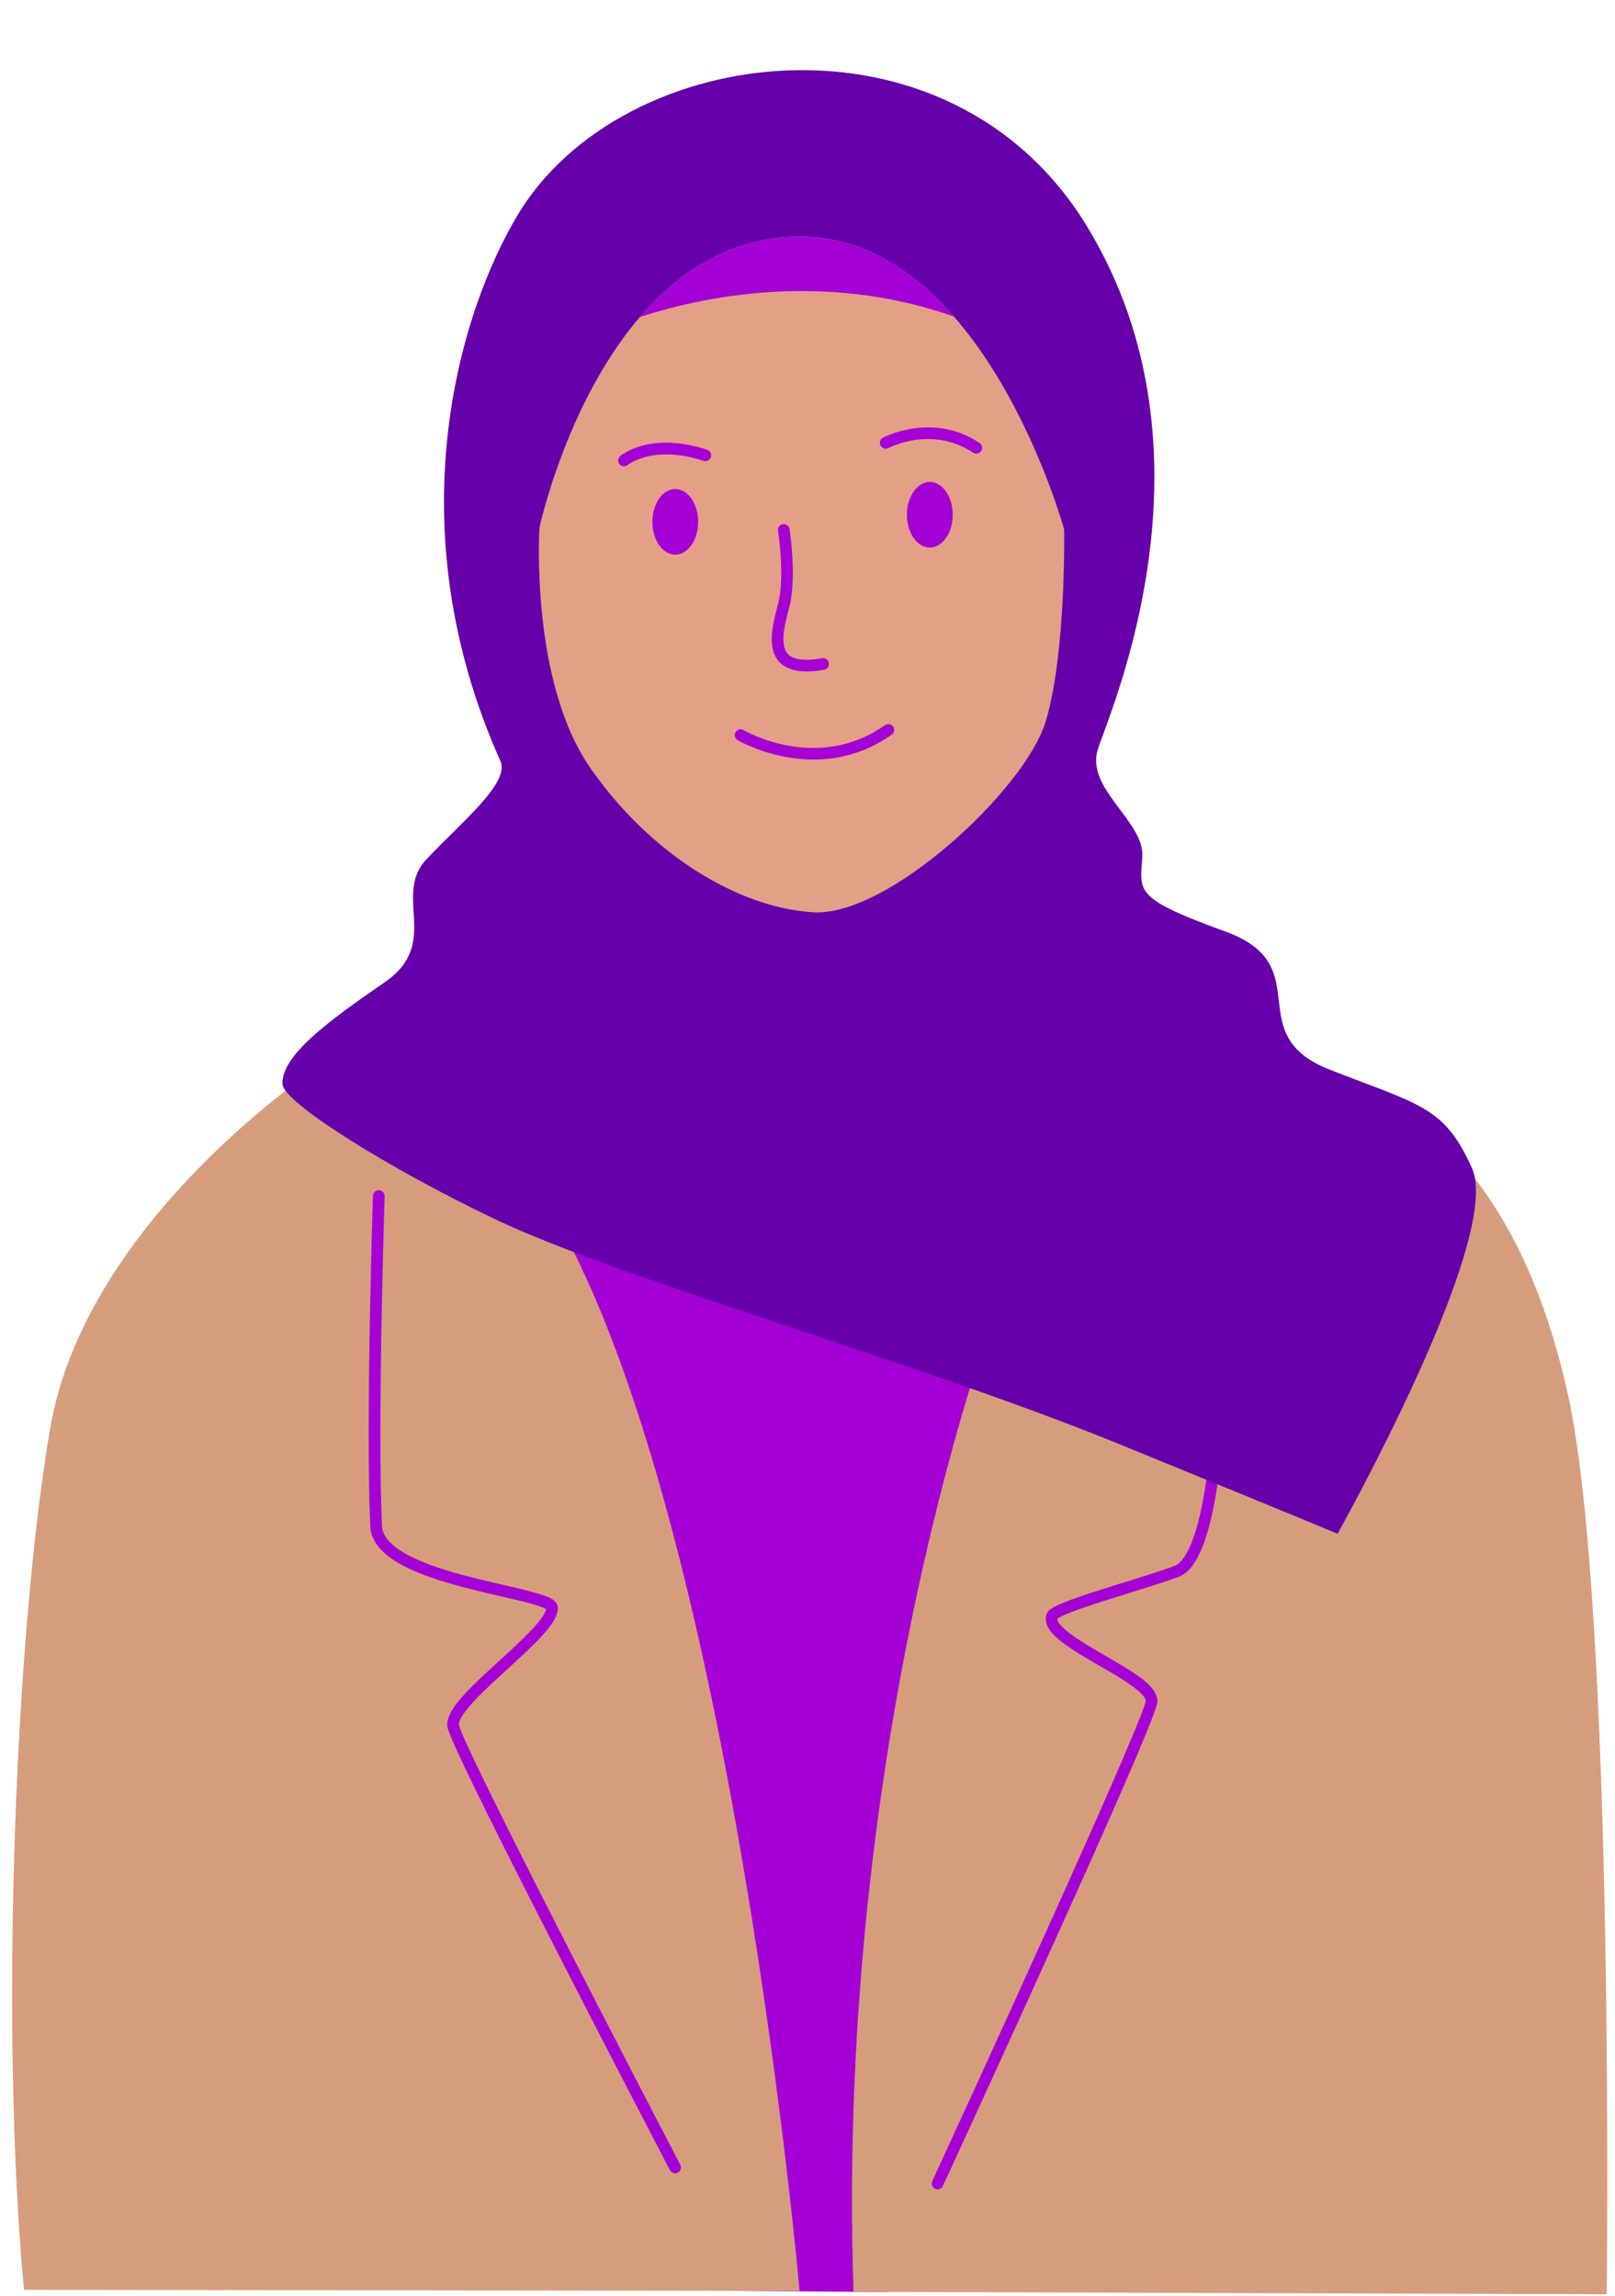
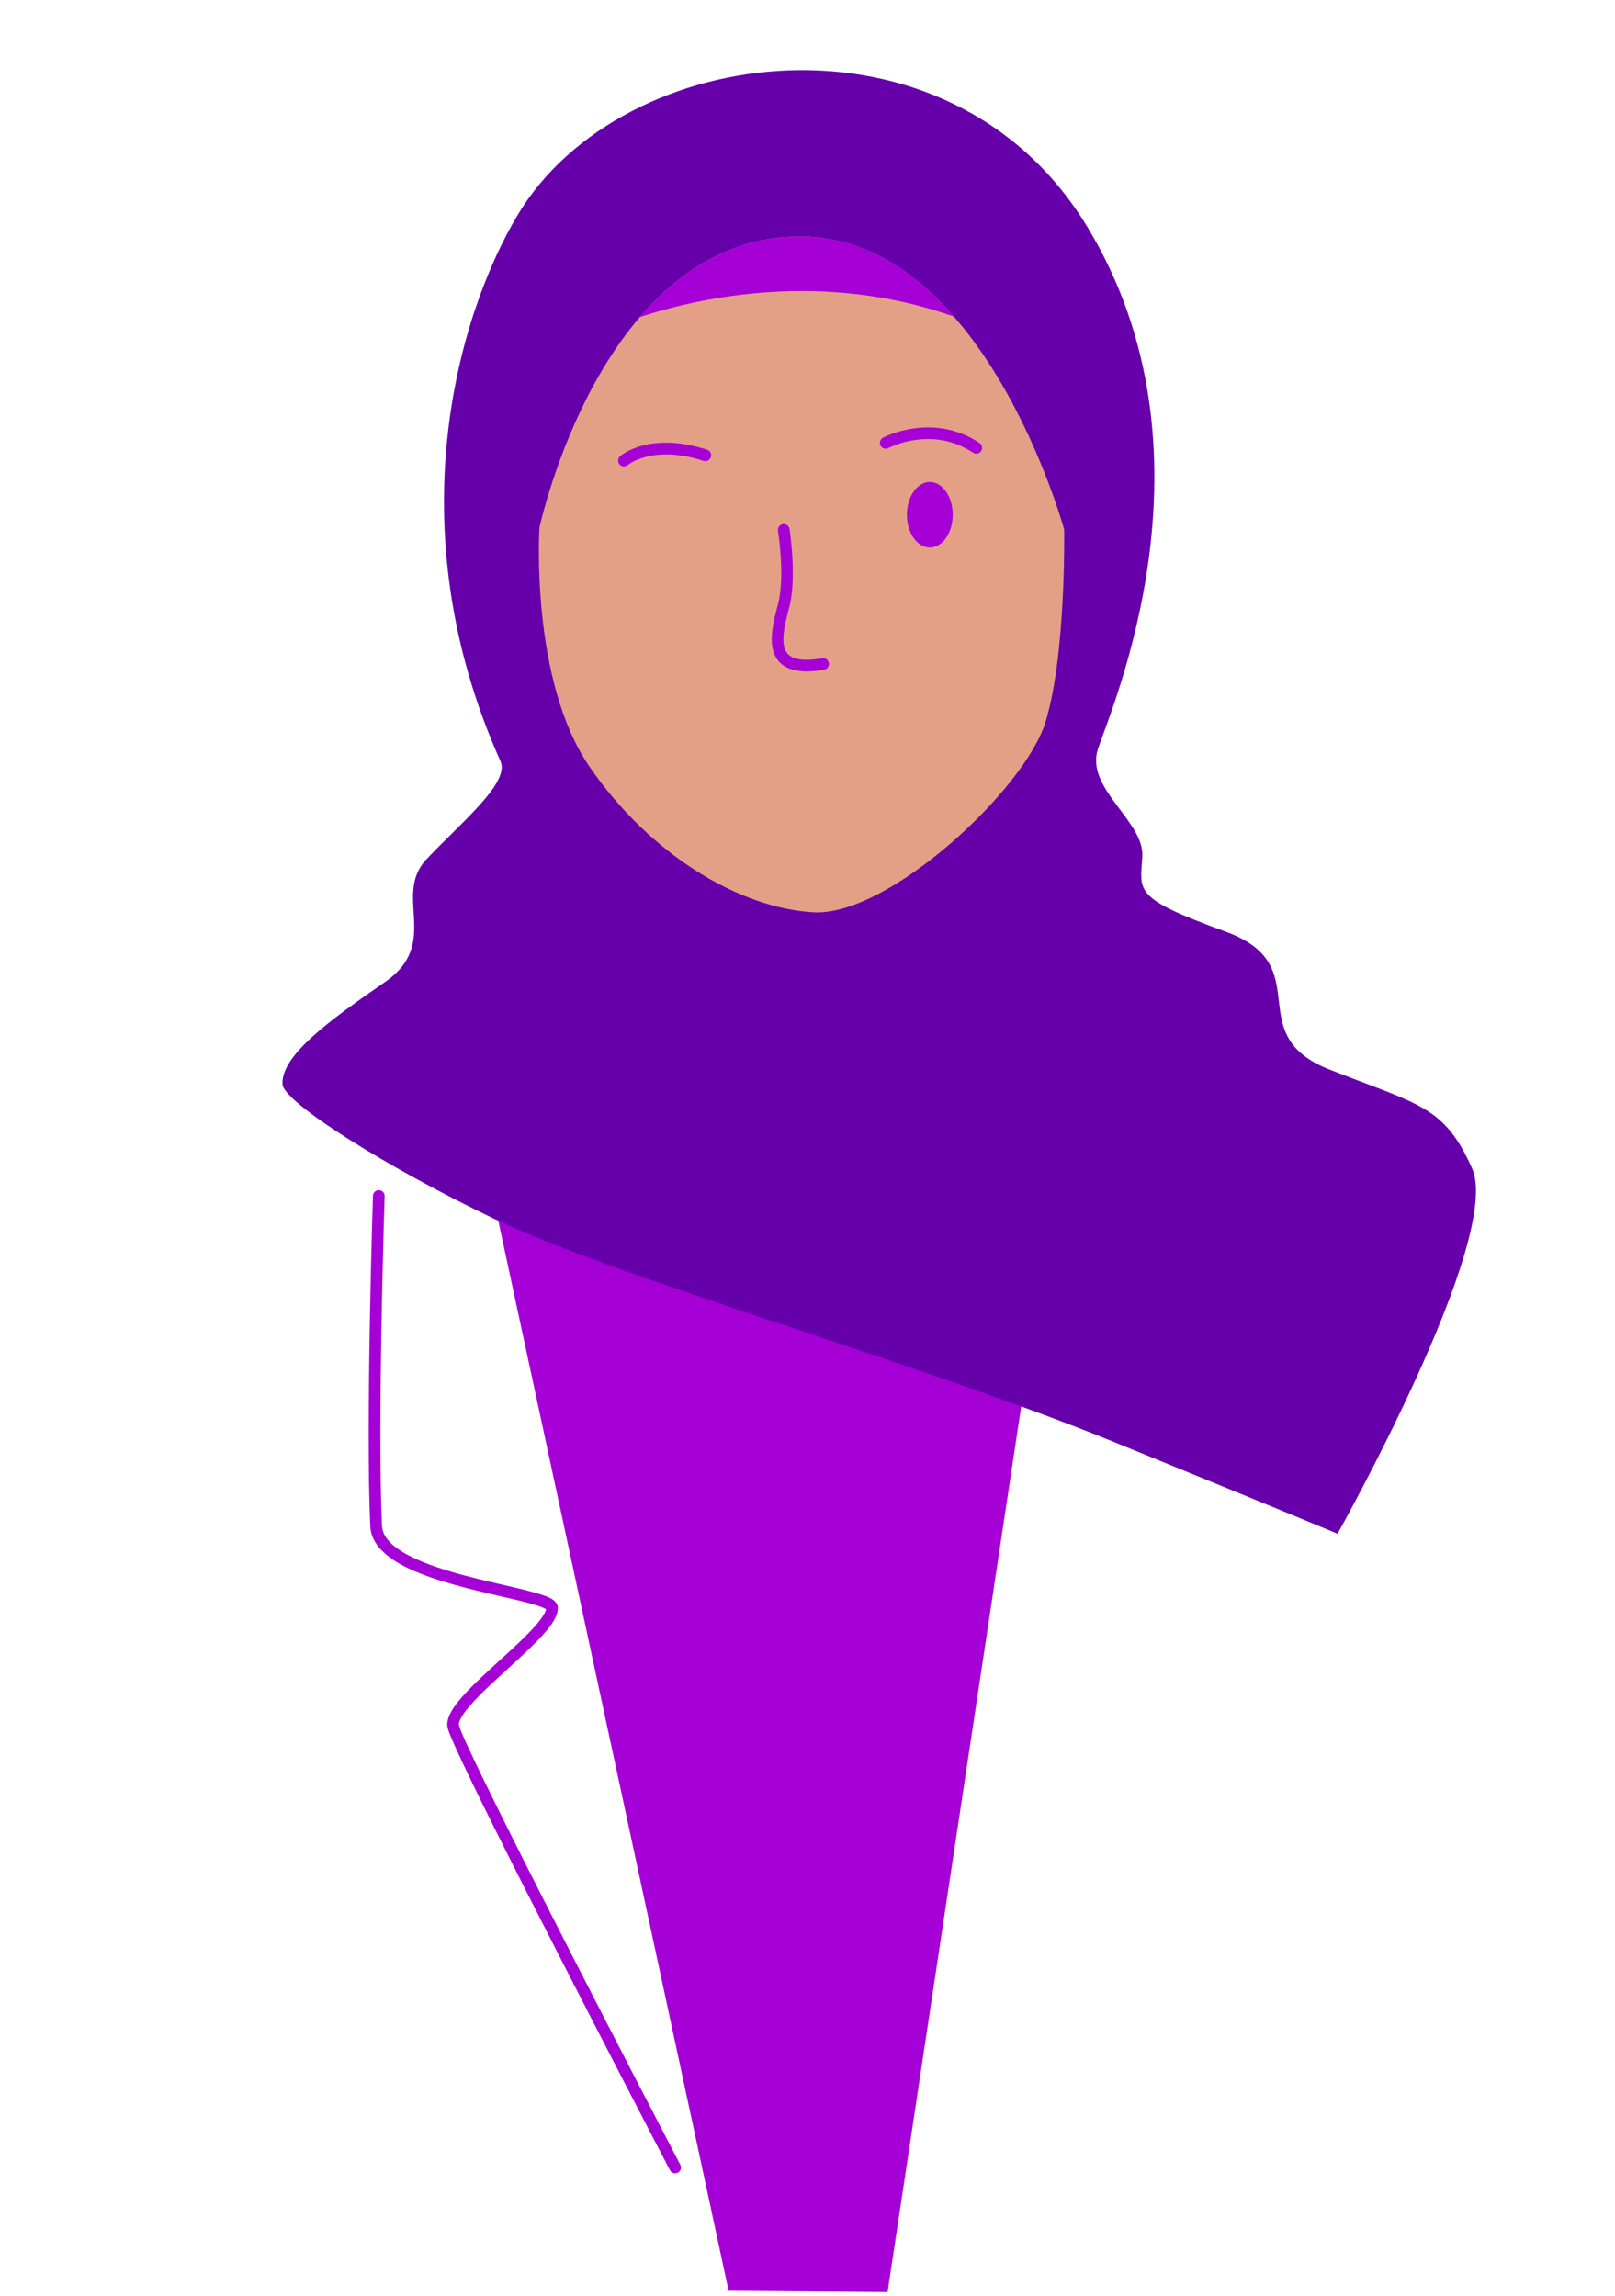
<svg xmlns="http://www.w3.org/2000/svg" clip-rule="evenodd" fill="#000000" fill-rule="evenodd" height="189.1" preserveAspectRatio="xMidYMid meet" stroke-linejoin="round" stroke-miterlimit="2" version="1" viewBox="-1.0 -5.8 133.0 189.1" width="133" zoomAndPan="magnify">
  <g>
    <g>
      <path d="M0 0H800V400H0z" fill="none" transform="matrix(.731 0 0 1 -4.06 -213.439)" />
      <g id="change1_8">
        <path d="M48.979,288.488L65.846,366.862L77.177,366.952L87.633,297.643L48.979,288.488Z" fill="#a500d6" transform="matrix(1.155 0 0 1.155 -17.047 -240.826)" />
      </g>
      <g id="change2_1">
-         <path d="M36.794,279.426C36.794,279.426 20.031,290.331 17.463,305.393C14.895,320.455 13.901,348.68 15.604,366.791L70.903,366.869C70.903,366.869 66.15,312.474 53.494,290.302L84.866,296.988C84.866,296.988 73.414,327.104 74.75,366.933L128.456,367.11C128.456,367.11 129.032,318.451 125.732,303.147C122.432,287.843 115.176,283.836 115.176,283.836L36.794,279.426Z" fill="#d69d7d" transform="matrix(1.155 0 0 1.155 -17.047 -240.826)" />
-       </g>
+         </g>
      <g fill="#a500d6" id="change1_1">
        <path d="M52.83,318.254C52.814,318.342 52.771,318.438 52.716,318.544C52.554,318.854 52.272,319.209 51.919,319.596C50.968,320.637 49.516,321.88 48.279,323.048C47.423,323.856 46.67,324.631 46.233,325.282C45.873,325.819 45.728,326.302 45.8,326.674C45.873,327.047 46.555,328.566 47.616,330.749C51.758,339.275 61.661,358.256 61.661,358.256C61.767,358.46 62.019,358.539 62.223,358.433C62.427,358.327 62.506,358.075 62.399,357.871C62.399,357.871 52.505,338.904 48.365,330.385C47.356,328.307 46.687,326.87 46.618,326.515C46.597,326.404 46.638,326.278 46.703,326.135C46.798,325.924 46.951,325.693 47.144,325.445C47.784,324.625 48.846,323.647 49.918,322.668C51.215,321.482 52.524,320.295 53.177,319.376C53.522,318.891 53.688,318.455 53.668,318.115C53.656,317.915 53.515,317.664 53.15,317.471C52.697,317.231 51.786,316.987 50.645,316.718C48.482,316.209 45.46,315.585 43.361,314.579C42.7,314.263 42.134,313.911 41.73,313.506C41.376,313.152 41.15,312.761 41.129,312.314C40.789,305.113 41.318,288.794 41.318,288.794C41.325,288.564 41.145,288.372 40.915,288.364C40.685,288.357 40.492,288.537 40.485,288.767C40.485,288.767 39.955,305.132 40.296,312.353C40.347,313.417 41.146,314.308 42.396,315.016C44.079,315.969 46.587,316.625 48.768,317.137C50.406,317.522 51.854,317.824 52.583,318.126C52.675,318.164 52.773,318.22 52.83,318.254Z" transform="matrix(1.155 0 0 1.155 -17.047 -240.826)" />
-         <path d="M89.288,318.929C89.332,318.899 89.427,318.836 89.516,318.791C89.785,318.652 90.174,318.495 90.641,318.324C92.744,317.554 96.361,316.546 97.952,315.932C98.287,315.803 98.598,315.553 98.873,315.2C99.233,314.74 99.542,314.096 99.798,313.358C100.743,310.636 101.002,306.609 101.002,306.609C101.016,306.379 100.842,306.181 100.612,306.166C100.383,306.152 100.185,306.326 100.17,306.556C100.17,306.556 99.925,310.452 99.011,313.085C98.824,313.623 98.61,314.107 98.361,314.485C98.15,314.806 97.922,315.051 97.652,315.155C95.832,315.857 91.364,317.075 89.535,317.863C89.168,318.021 88.897,318.169 88.748,318.291C88.615,318.4 88.545,318.511 88.514,318.603C88.372,319.01 88.493,319.462 88.879,319.919C89.305,320.424 90.082,320.968 90.978,321.515C92.242,322.286 93.748,323.074 94.722,323.807C95.016,324.028 95.259,324.241 95.421,324.447C95.52,324.575 95.596,324.687 95.582,324.802C95.541,325.142 94.91,326.679 93.946,328.93C89.989,338.168 80.366,359.034 80.366,359.034C80.269,359.243 80.361,359.491 80.57,359.587C80.778,359.683 81.026,359.592 81.122,359.383C81.122,359.383 90.753,338.503 94.712,329.258C95.727,326.888 96.366,325.259 96.409,324.902C96.459,324.487 96.216,324.006 95.698,323.531C94.769,322.68 92.924,321.726 91.412,320.803C90.607,320.312 89.898,319.835 89.515,319.381C89.377,319.218 89.269,319.074 89.288,318.929Z" transform="matrix(1.155 0 0 1.155 -17.047 -240.826)" />
      </g>
      <g id="change3_1">
        <path d="M49.578,257.771C50.274,259.325 46.722,262.186 44.294,264.775C41.867,267.364 45.357,270.746 41.349,273.518C37.34,276.289 33.938,278.759 34.036,280.811C34.097,282.08 41.367,286.693 49.14,290.412C58.055,294.679 79.44,300.656 93.569,306.425C107.697,312.195 109.261,312.869 109.261,312.869C109.261,312.869 121.098,291.803 118.847,286.793C116.869,282.39 115.173,282.304 108.707,279.772C102.24,277.24 107.947,272.347 101.277,269.926C94.606,267.504 95.203,267.074 95.344,264.565C95.485,262.056 91.278,259.724 92.17,256.929C93.062,254.134 101.238,235.792 91.391,219.618C81.543,203.444 58.239,206.423 50.814,218.801C46.654,225.738 42.029,240.913 49.578,257.771Z" fill="#6500ab" transform="matrix(1.155 0 0 1.155 -17.047 -240.826)" />
      </g>
      <g id="change4_1">
        <path d="M52.356,241.129C52.356,241.129 51.672,252.009 55.957,258.212C60.243,264.415 66.547,268.236 71.889,268.549C77.23,268.862 86.978,259.792 88.447,254.959C89.916,250.126 89.77,241.252 89.77,241.252C89.77,241.252 84.032,220.254 70.845,220.354C56.747,220.462 52.356,241.129 52.356,241.129Z" fill="#e4a086" transform="matrix(1.155 0 0 1.155 -17.047 -240.826)" />
      </g>
      <g id="change1_7">
        <path d="M59.517,226.096C63.816,224.691 72.554,222.762 81.909,226.061C79.062,222.799 75.397,220.32 70.845,220.354C65.991,220.392 62.288,222.866 59.517,226.096Z" fill="#a500d6" transform="matrix(1.155 0 0 1.155 -17.047 -240.826)" />
      </g>
      <g transform="matrix(1.155 0 0 1.155 -17.047 -240.826)">
        <g id="change1_4">
          <path d="M58.657,236.646C58.657,236.646 60.421,235.172 64.055,236.351C64.273,236.422 64.509,236.302 64.58,236.083C64.651,235.865 64.531,235.629 64.312,235.558C60.132,234.202 58.11,236.017 58.11,236.017C57.937,236.168 57.918,236.431 58.069,236.605C58.22,236.778 58.484,236.797 58.657,236.646Z" fill="#a500d6" />
        </g>
        <g id="change1_5">
          <path d="M77.244,235.437C77.244,235.437 80.301,233.795 83.273,235.769C83.465,235.896 83.723,235.844 83.851,235.652C83.978,235.461 83.926,235.202 83.734,235.075C80.34,232.821 76.849,234.703 76.849,234.703C76.646,234.812 76.57,235.065 76.679,235.267C76.788,235.47 77.041,235.546 77.244,235.437Z" fill="#a500d6" />
        </g>
        <g id="change1_6">
-           <ellipse cx="62.041" cy="240.704" fill="#a500d6" rx="1.634" ry="2.339" />
-         </g>
+           </g>
        <g id="change1_3" transform="translate(18.15 -.507)">
          <ellipse cx="62.041" cy="240.704" fill="#a500d6" rx="1.634" ry="2.339" />
        </g>
      </g>
      <g fill="#a500d6" id="change1_2">
        <path d="M69.365,241.342C69.365,241.342 69.89,244.587 69.363,246.581C69.16,247.354 68.933,248.231 68.92,249C68.91,249.59 69.026,250.121 69.323,250.531C69.797,251.182 70.772,251.584 72.653,251.251C72.88,251.211 73.031,250.995 72.991,250.768C72.951,250.542 72.735,250.39 72.508,250.431C71.756,250.563 71.183,250.574 70.749,250.478C70.396,250.401 70.152,250.253 69.998,250.041C69.799,249.768 69.746,249.407 69.753,249.014C69.765,248.307 69.982,247.504 70.169,246.794C70.73,244.668 70.188,241.211 70.188,241.211C70.152,240.984 69.938,240.829 69.711,240.865C69.484,240.901 69.329,241.115 69.365,241.342Z" transform="matrix(1.155 0 0 1.155 -17.047 -240.826)" />
-         <path d="M66.487,256.274C66.487,256.274 72.178,259.627 77.473,255.882C77.661,255.749 77.706,255.489 77.573,255.301C77.44,255.114 77.18,255.069 76.992,255.202C72.132,258.639 66.91,255.556 66.91,255.556C66.712,255.439 66.457,255.505 66.34,255.703C66.223,255.901 66.289,256.157 66.487,256.274Z" transform="matrix(1.155 0 0 1.155 -17.047 -240.826)" />
      </g>
    </g>
  </g>
</svg>